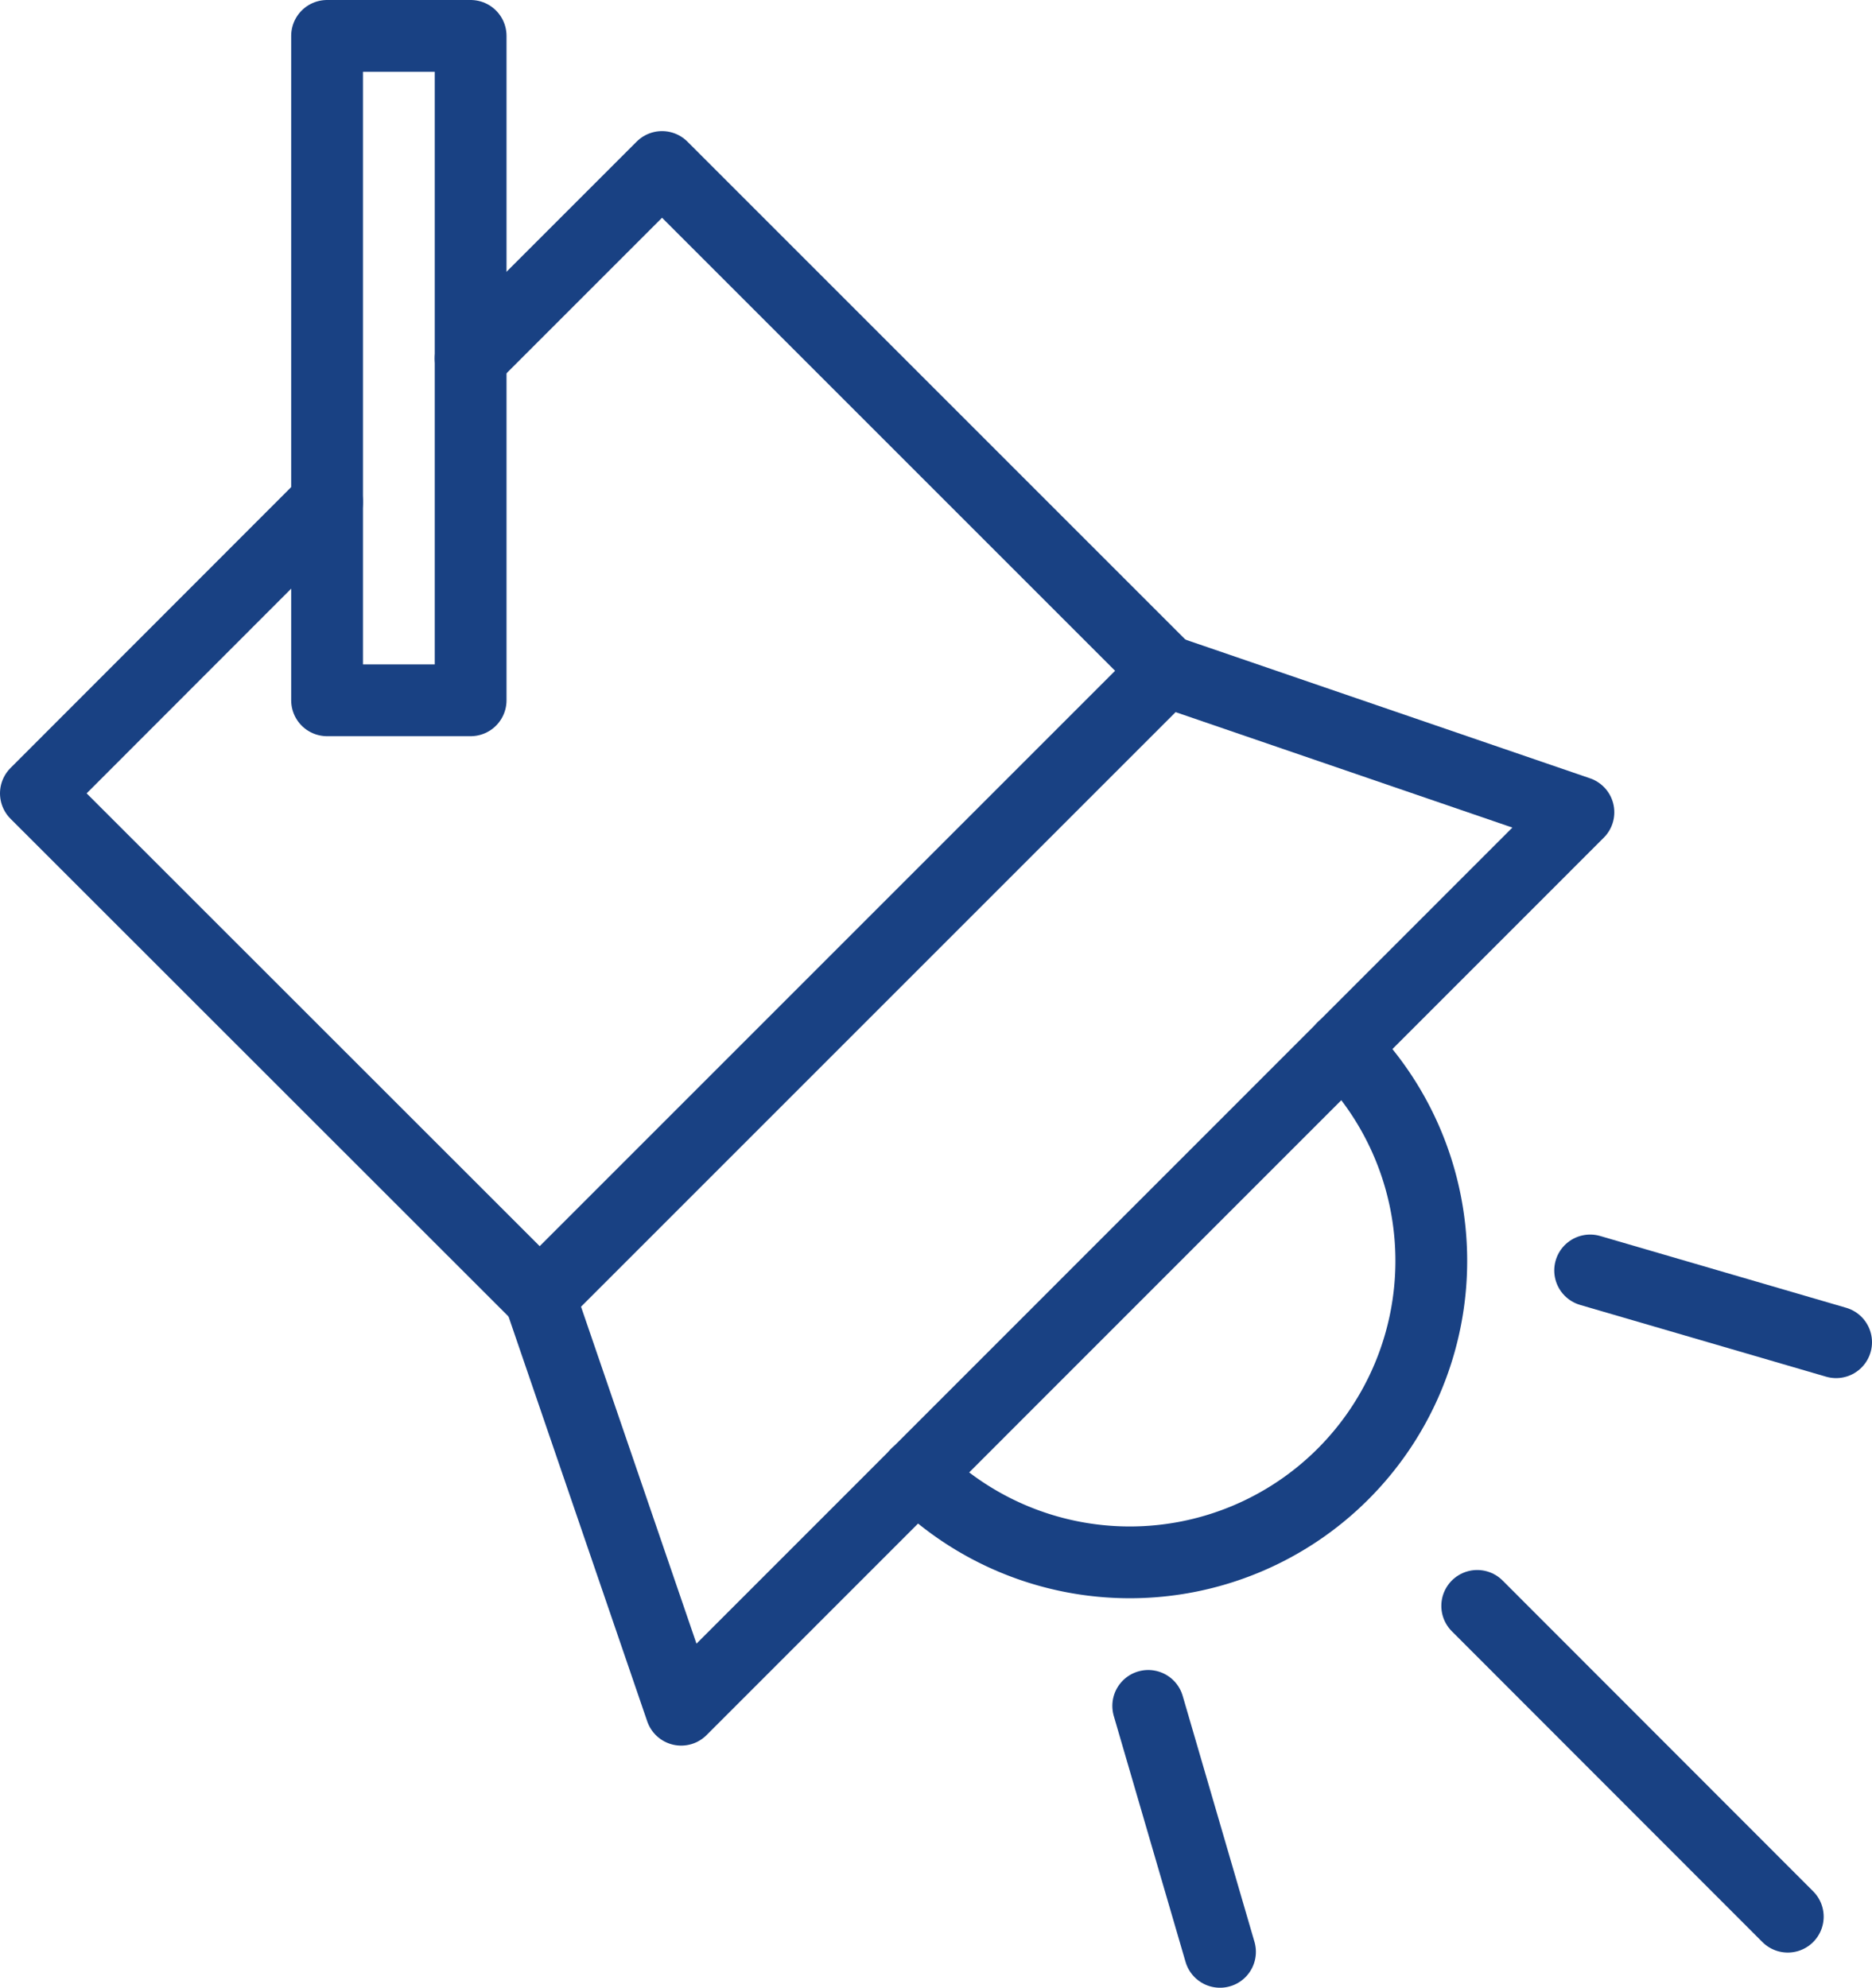
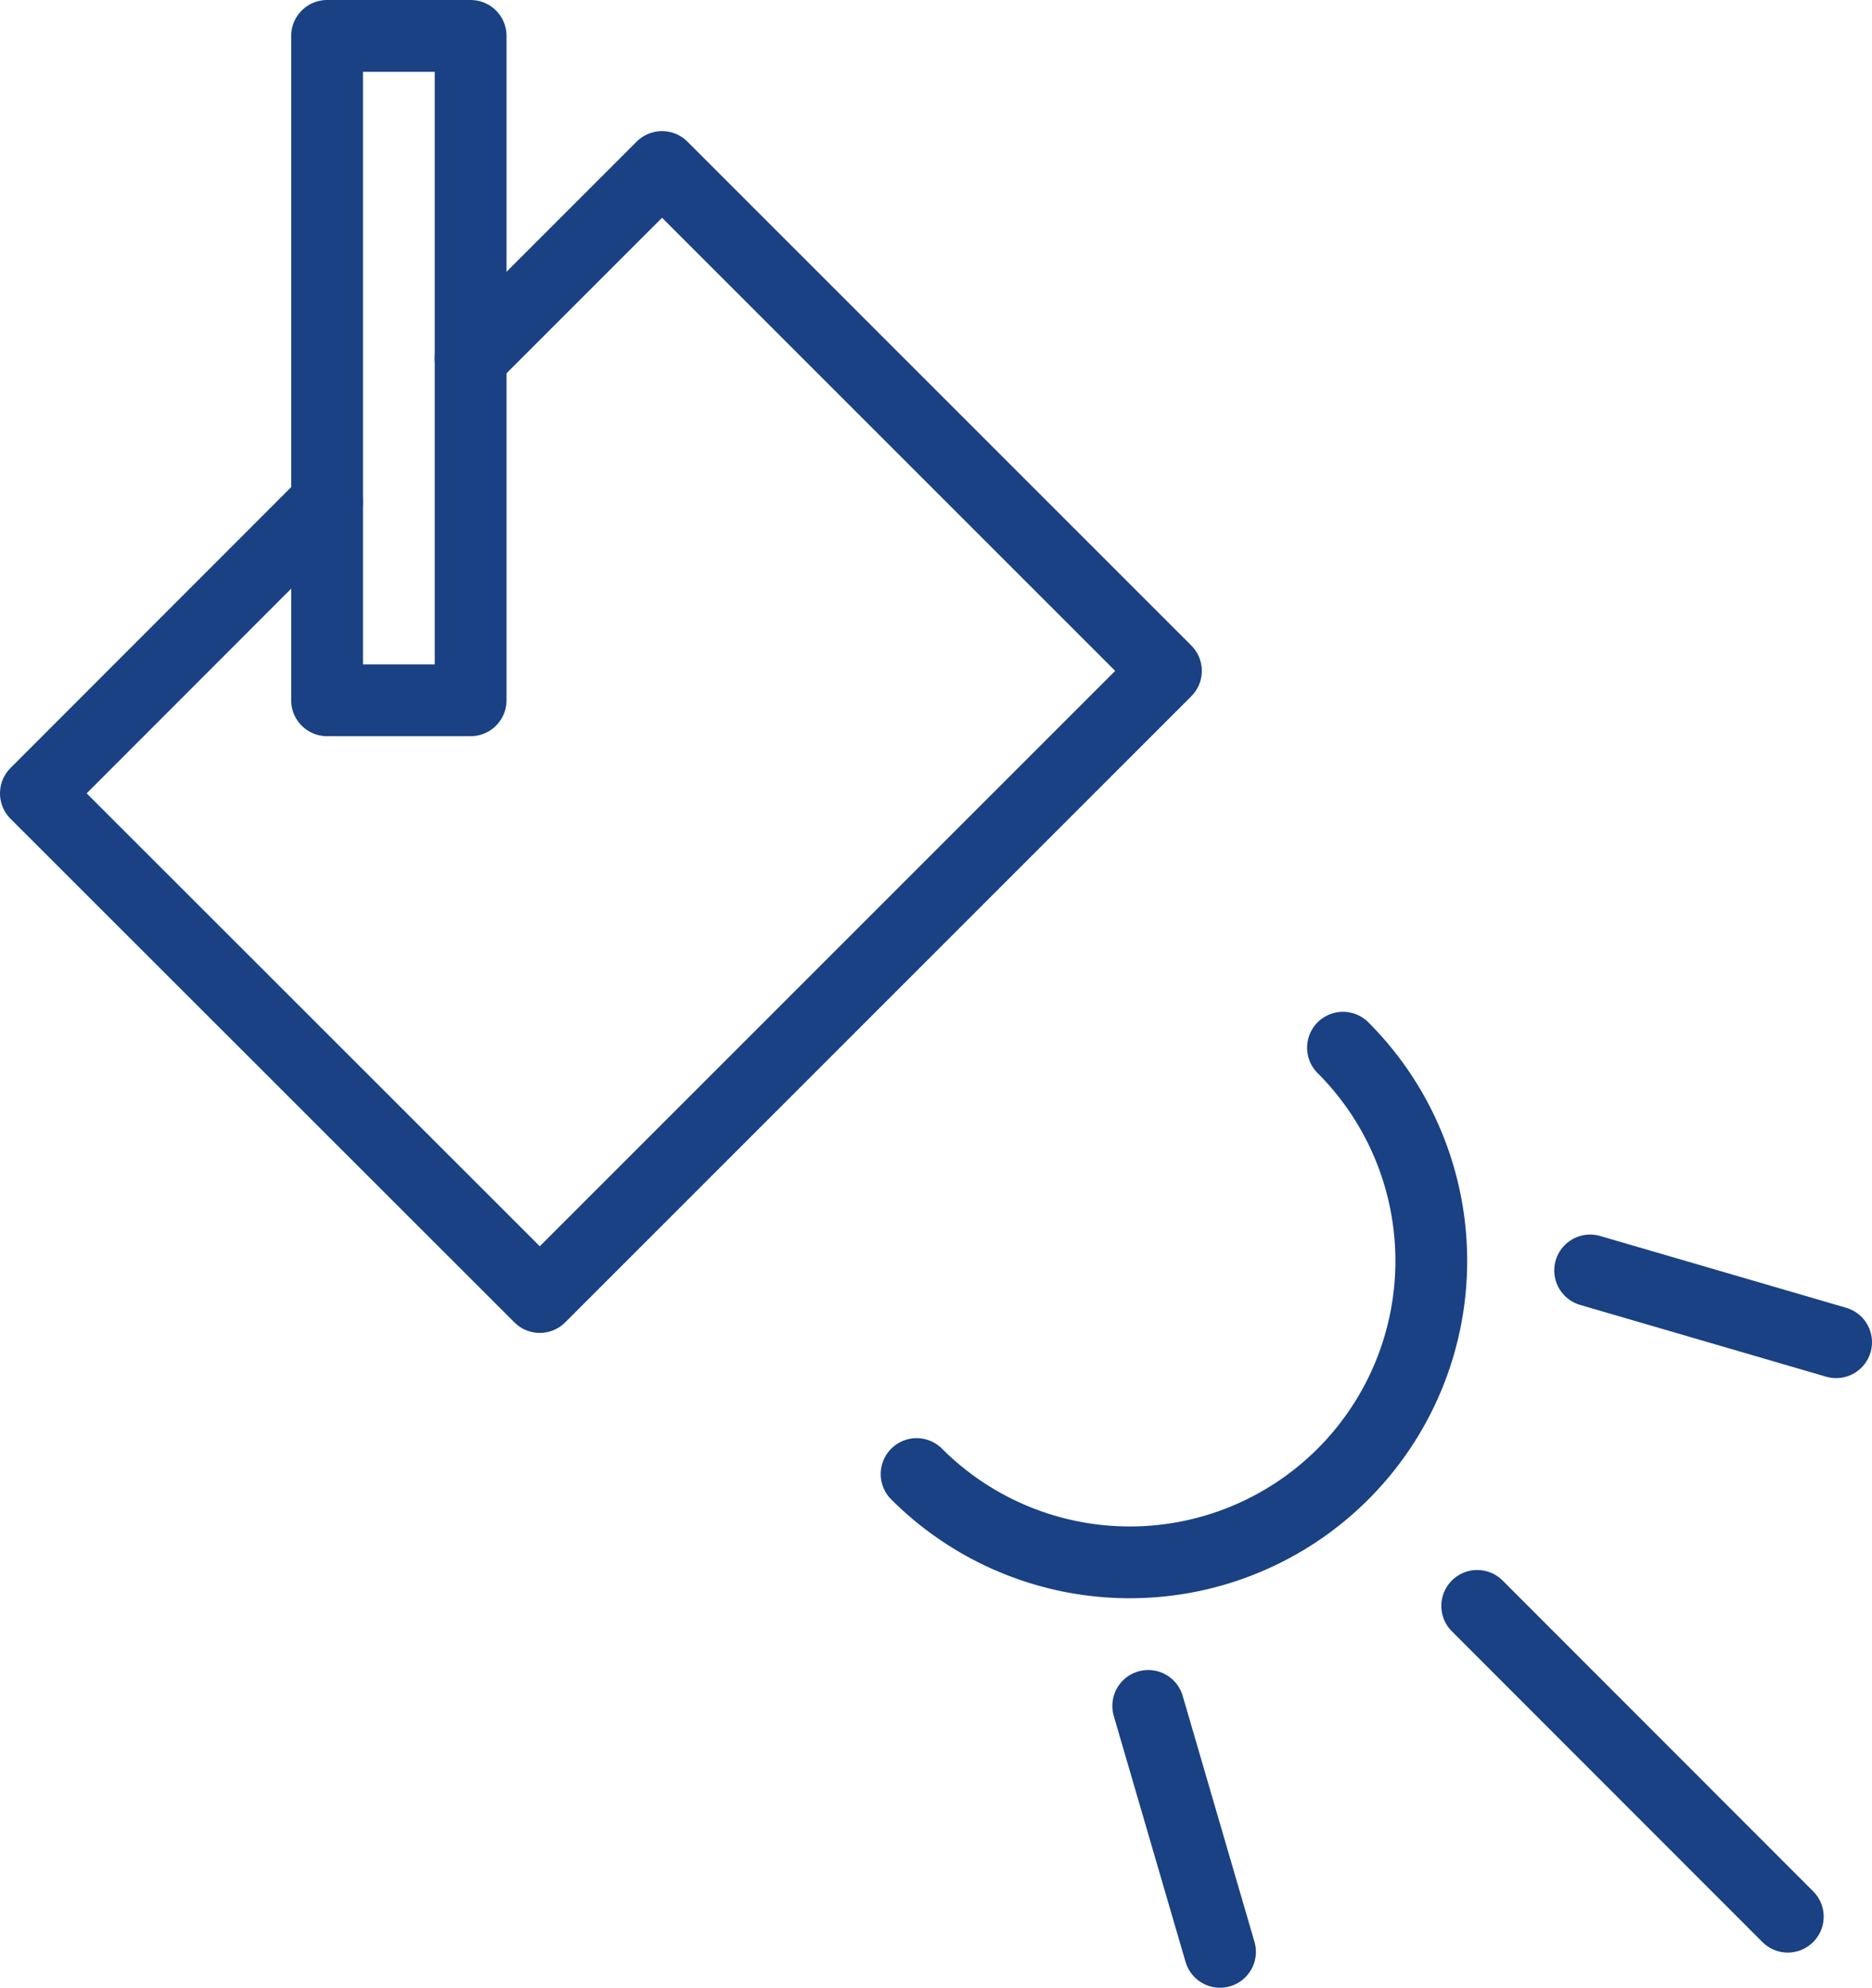
<svg xmlns="http://www.w3.org/2000/svg" viewBox="0 0 78.24 83.08">
  <defs>
    <style>.cls-1{fill:none;stroke:#194183;stroke-linecap:round;stroke-linejoin:round;stroke-width:3px;}</style>
  </defs>
  <title>spotlight-icon</title>
  <g id="Layer_2" data-name="Layer 2">
    <g id="Layer_1-2" data-name="Layer 1">
      <polyline class="cls-1" points="19.67 14.98 27.67 6.98 48.73 28.04 22.56 54.21 1.5 33.16 13.67 20.98" />
-       <polygon class="cls-1" points="65.97 33.95 28.47 71.46 22.56 54.21 48.73 28.04 65.97 33.95" />
      <path class="cls-1" d="M56.13,43.79A12.6,12.6,0,0,1,38.31,61.61" />
      <line class="cls-1" x1="61.74" y1="67.12" x2="74.72" y2="80.11" />
      <line class="cls-1" x1="66.46" y1="53.1" x2="76.74" y2="56.1" />
      <line class="cls-1" x1="47.99" y1="71.3" x2="50.99" y2="81.58" />
      <rect class="cls-1" x="13.67" y="1.5" width="6" height="27.77" />
    </g>
  </g>
</svg>